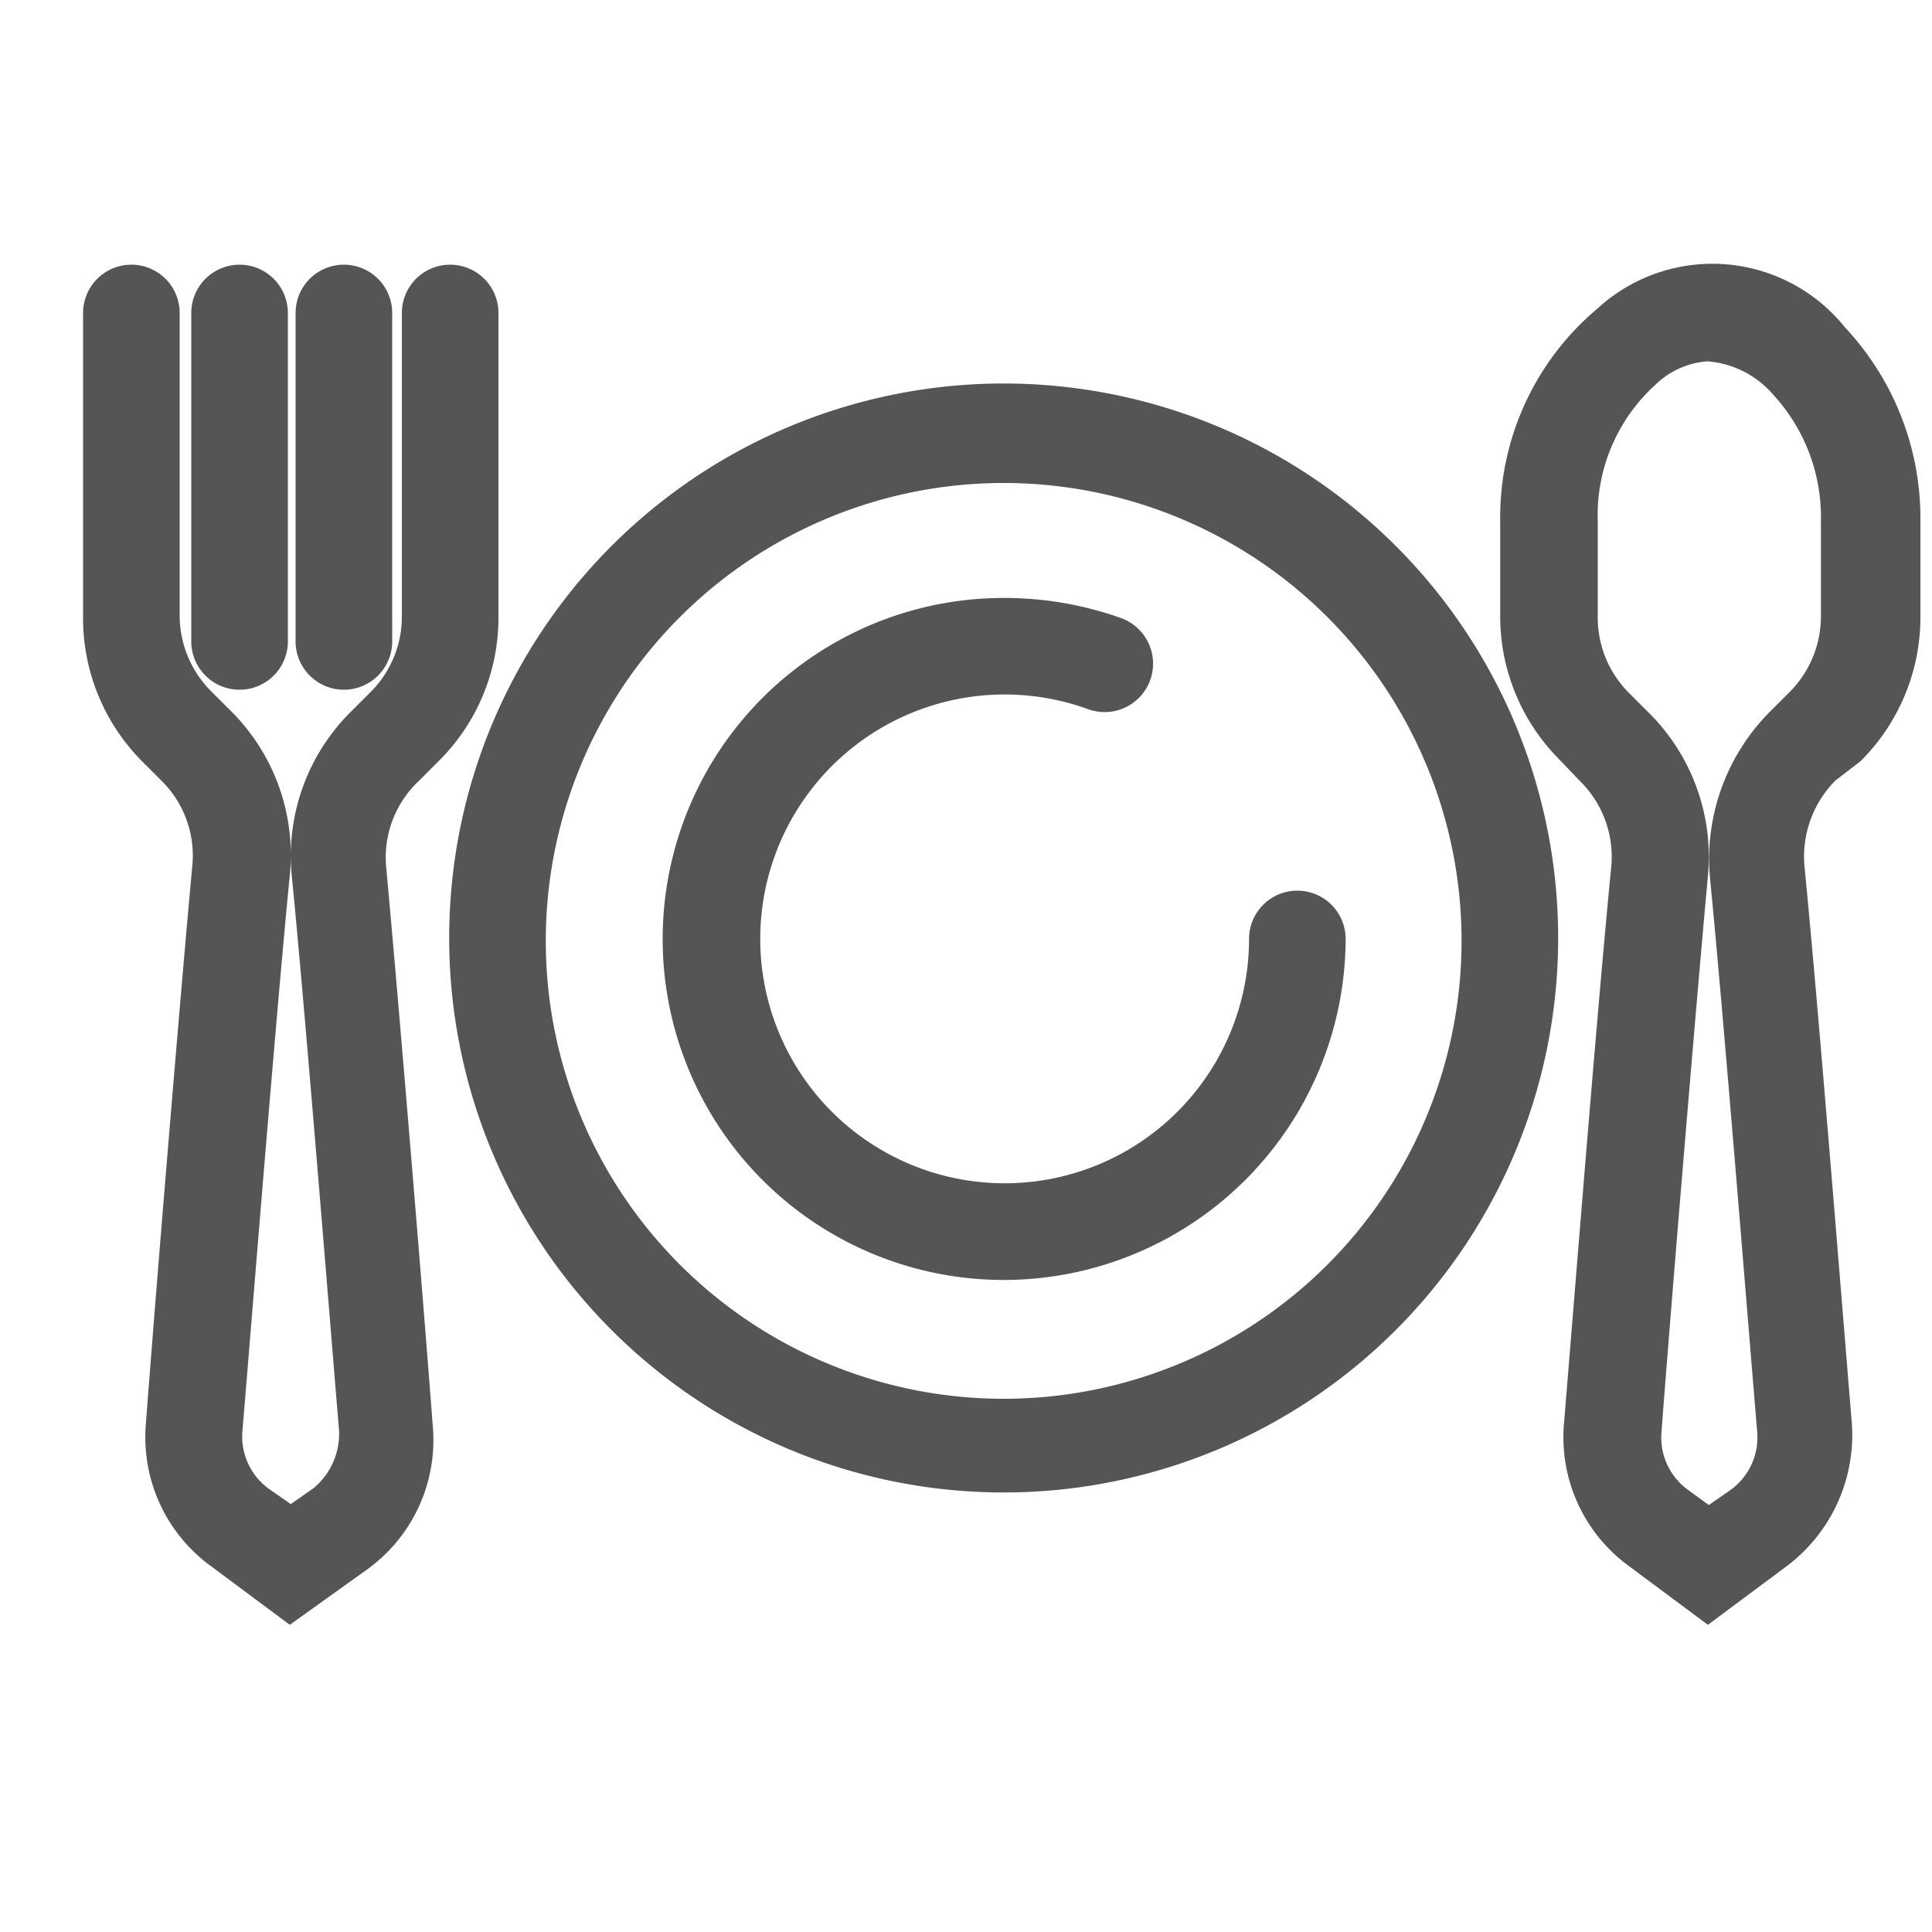
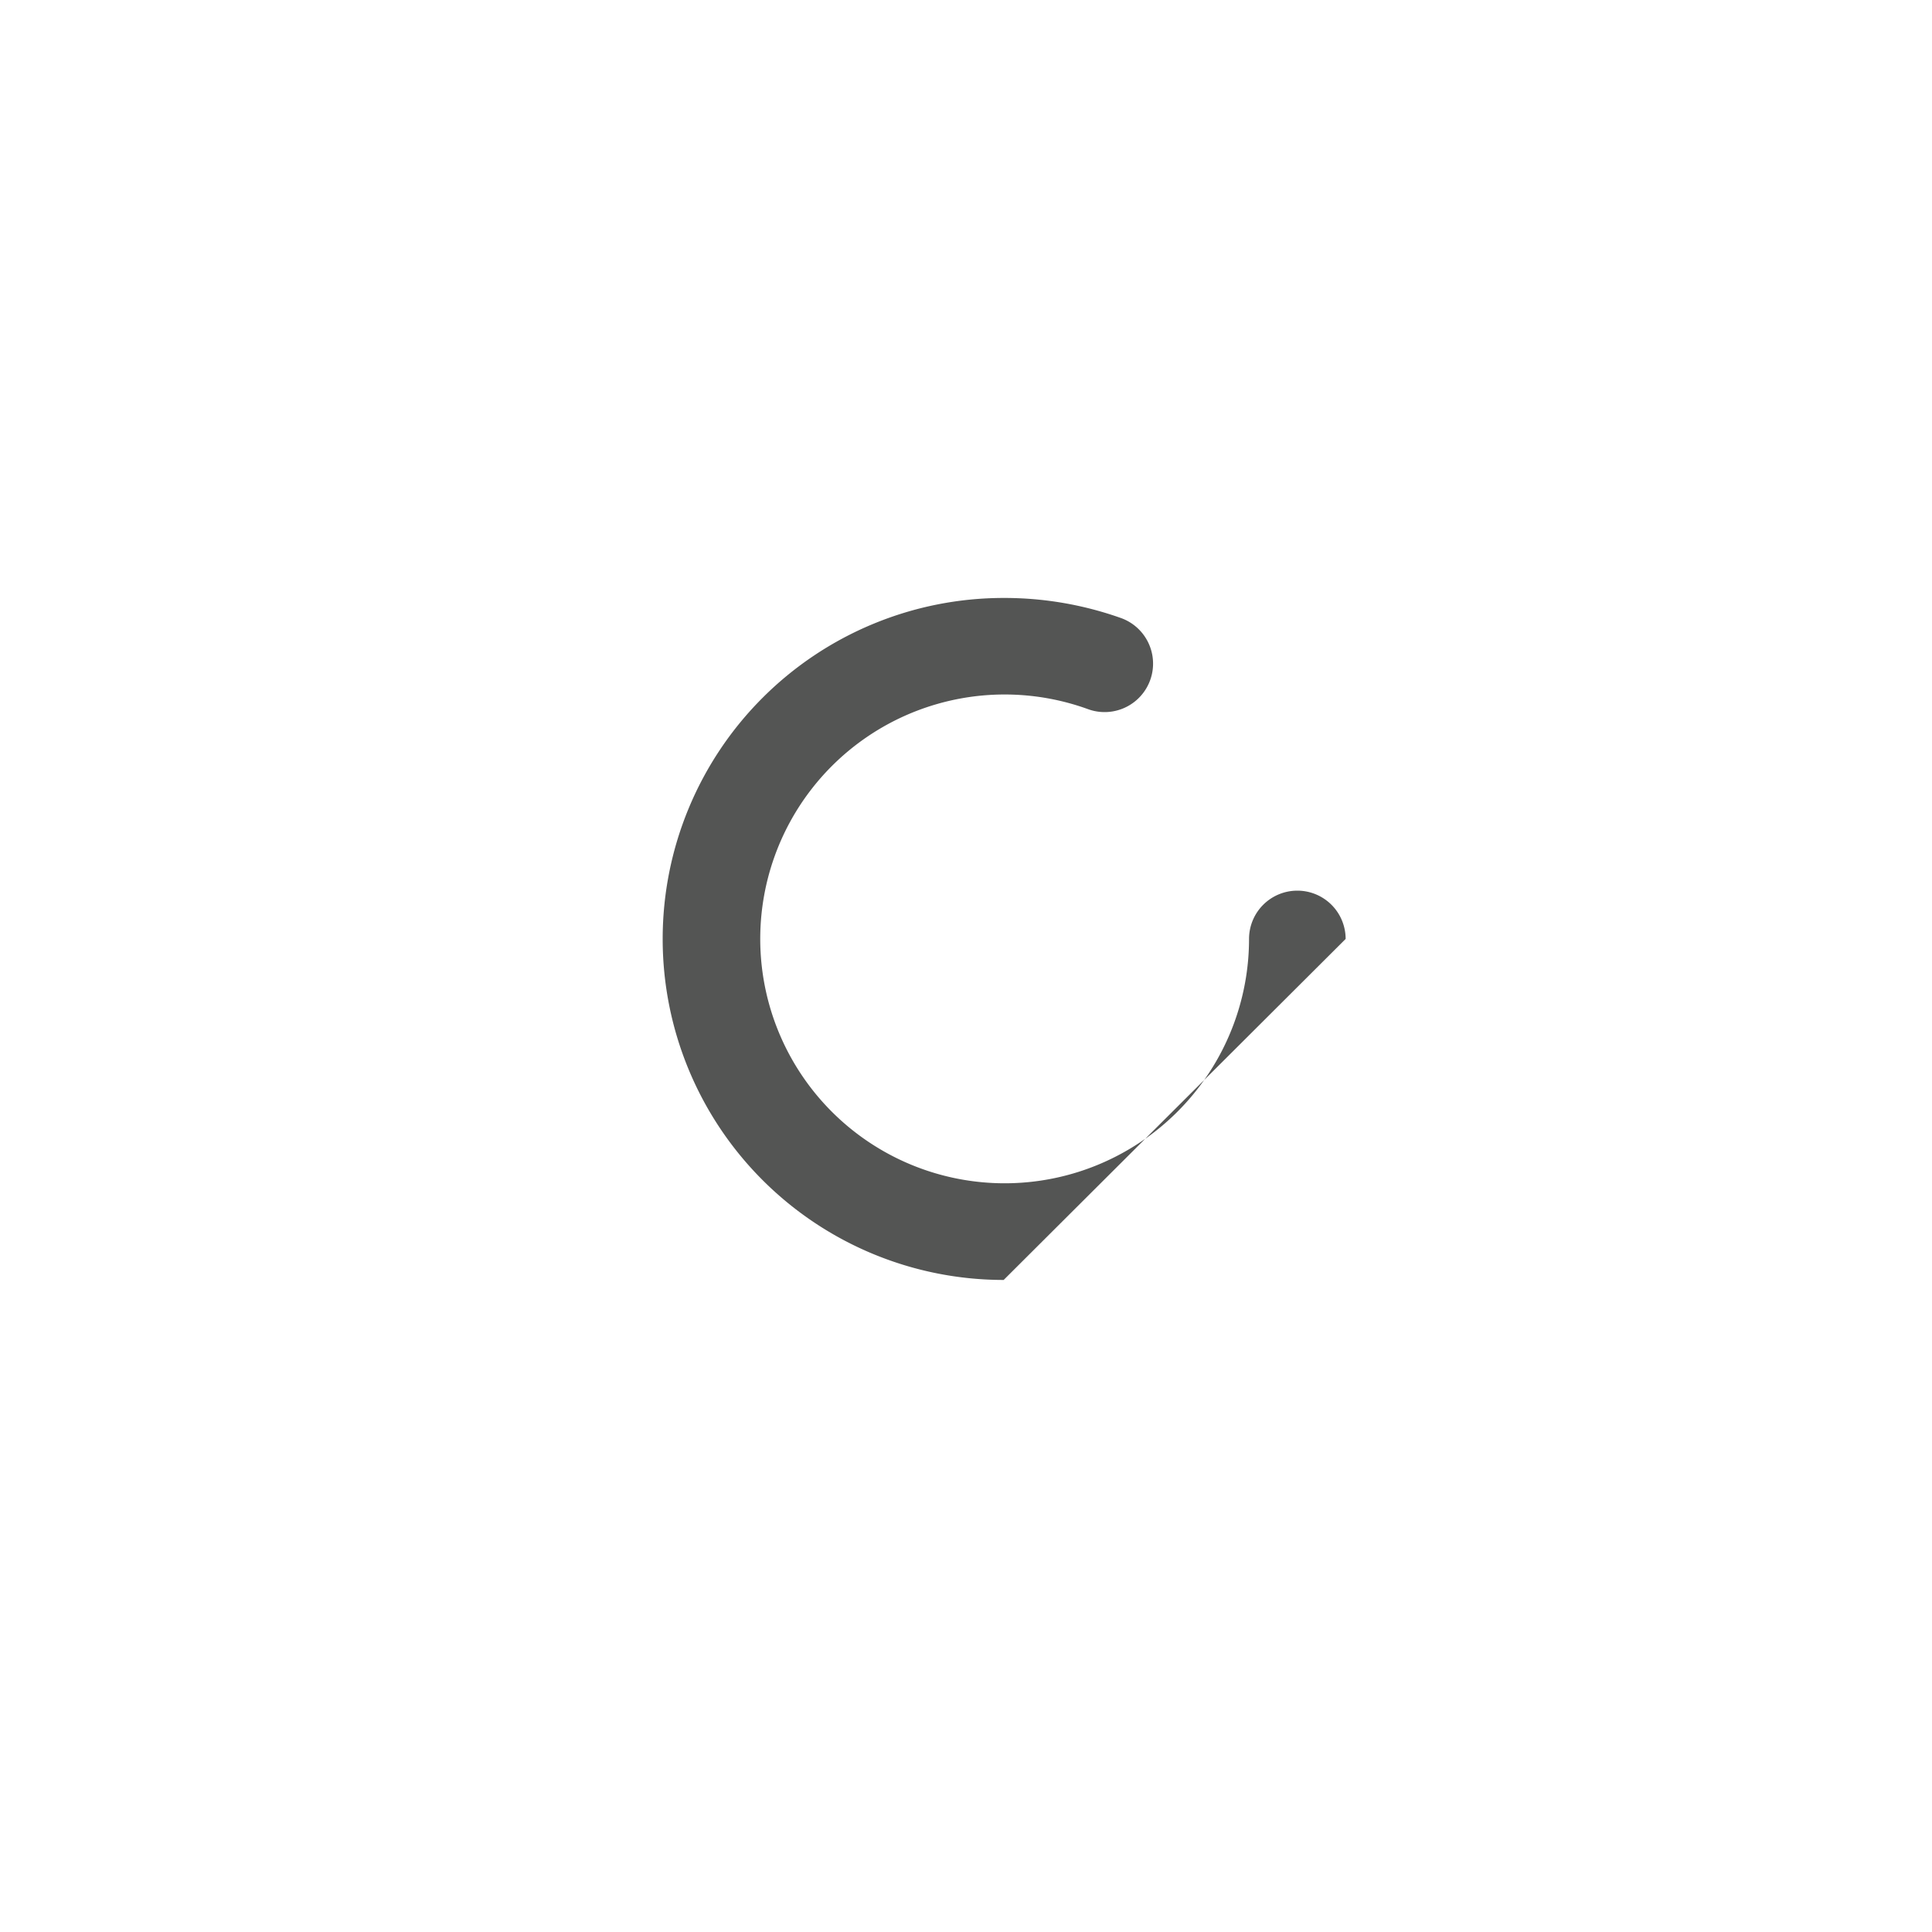
<svg xmlns="http://www.w3.org/2000/svg" viewBox="0 0 20 20">
  <defs>
    <style>.cls-1{fill:#545554;}</style>
  </defs>
  <title>99. Food Games</title>
  <g id="Шар_9" data-name="Шар 9">
    <g id="_41-80-2" data-name="41-80">
-       <path class="cls-1" d="M10.39,15.45a5.74,5.74,0,1,1,5.74-5.73A5.74,5.74,0,0,1,10.39,15.45ZM10.39,5a4.74,4.74,0,1,0,4.74,4.74A4.74,4.74,0,0,0,10.39,5Z" />
-       <path class="cls-1" d="M10.39,13.25a3.53,3.53,0,0,1,0-7.06,3.6,3.6,0,0,1,1.22.21.5.5,0,0,1-.35.94,2.53,2.53,0,1,0,1.67,2.38.5.5,0,0,1,.5-.5.5.5,0,0,1,.5.5A3.54,3.54,0,0,1,10.39,13.25Z" />
-       <path class="cls-1" d="M17.68,16.82l-.82-.61a1.65,1.65,0,0,1-.67-1.47c.11-1.33.35-4.36.49-5.77a1.1,1.1,0,0,0-.33-.89l-.2-.21a2.1,2.1,0,0,1-.62-1.49v-1a2.82,2.82,0,0,1,1-2.18,1.76,1.76,0,0,1,2.57.19h0a2.89,2.89,0,0,1,.78,2v1a2.1,2.1,0,0,1-.62,1.49L19,8.08a1.12,1.12,0,0,0-.32.89c.14,1.41.38,4.44.49,5.76a1.7,1.7,0,0,1-.67,1.48Zm0-13.08a.86.86,0,0,0-.54.24,1.82,1.82,0,0,0-.6,1.41v1a1.1,1.1,0,0,0,.32.78l.21.21a2.1,2.1,0,0,1,.61,1.69c-.13,1.42-.38,4.43-.48,5.75a.67.67,0,0,0,.27.6l.22.16.23-.16a.67.67,0,0,0,.27-.6c-.11-1.32-.35-4.33-.49-5.75a2.16,2.16,0,0,1,.61-1.69l.21-.21a1.11,1.11,0,0,0,.33-.78v-1a1.87,1.87,0,0,0-.49-1.3A1,1,0,0,0,17.67,3.74Z" />
-       <path class="cls-1" d="M3,16.82l-.82-.61a1.65,1.65,0,0,1-.67-1.47c.1-1.33.35-4.36.48-5.77a1.09,1.09,0,0,0-.32-.89l-.21-.21A2.1,2.1,0,0,1,.86,6.38V3.24a.5.5,0,0,1,.5-.5.5.5,0,0,1,.5.5V6.38a1.11,1.11,0,0,0,.33.78l.21.21A2.1,2.1,0,0,1,3,9.06c-.14,1.42-.38,4.43-.49,5.75a.67.67,0,0,0,.27.6l.23.16.23-.16a.73.73,0,0,0,.27-.6c-.11-1.32-.35-4.33-.49-5.75a2.1,2.1,0,0,1,.61-1.69l.21-.21a1.1,1.1,0,0,0,.32-.78V3.24a.5.5,0,0,1,.5-.5.5.5,0,0,1,.5.5V6.38a2.09,2.09,0,0,1-.61,1.49l-.21.21A1.09,1.09,0,0,0,4,9c.13,1.41.38,4.44.48,5.76a1.65,1.65,0,0,1-.67,1.48Z" />
-       <path class="cls-1" d="M3.56,7.14a.5.5,0,0,1-.5-.5V3.24a.5.5,0,0,1,.5-.5.5.5,0,0,1,.5.5v3.4A.5.5,0,0,1,3.56,7.14Z" />
-       <path class="cls-1" d="M2.48,7.14a.5.5,0,0,1-.5-.5V3.24a.5.5,0,0,1,.5-.5.5.5,0,0,1,.5.5v3.4A.5.5,0,0,1,2.48,7.14Z" />
+       <path class="cls-1" d="M10.39,13.25a3.53,3.53,0,0,1,0-7.06,3.6,3.6,0,0,1,1.22.21.5.5,0,0,1-.35.94,2.53,2.53,0,1,0,1.67,2.38.5.5,0,0,1,.5-.5.5.5,0,0,1,.5.5Z" />
    </g>
  </g>
</svg>